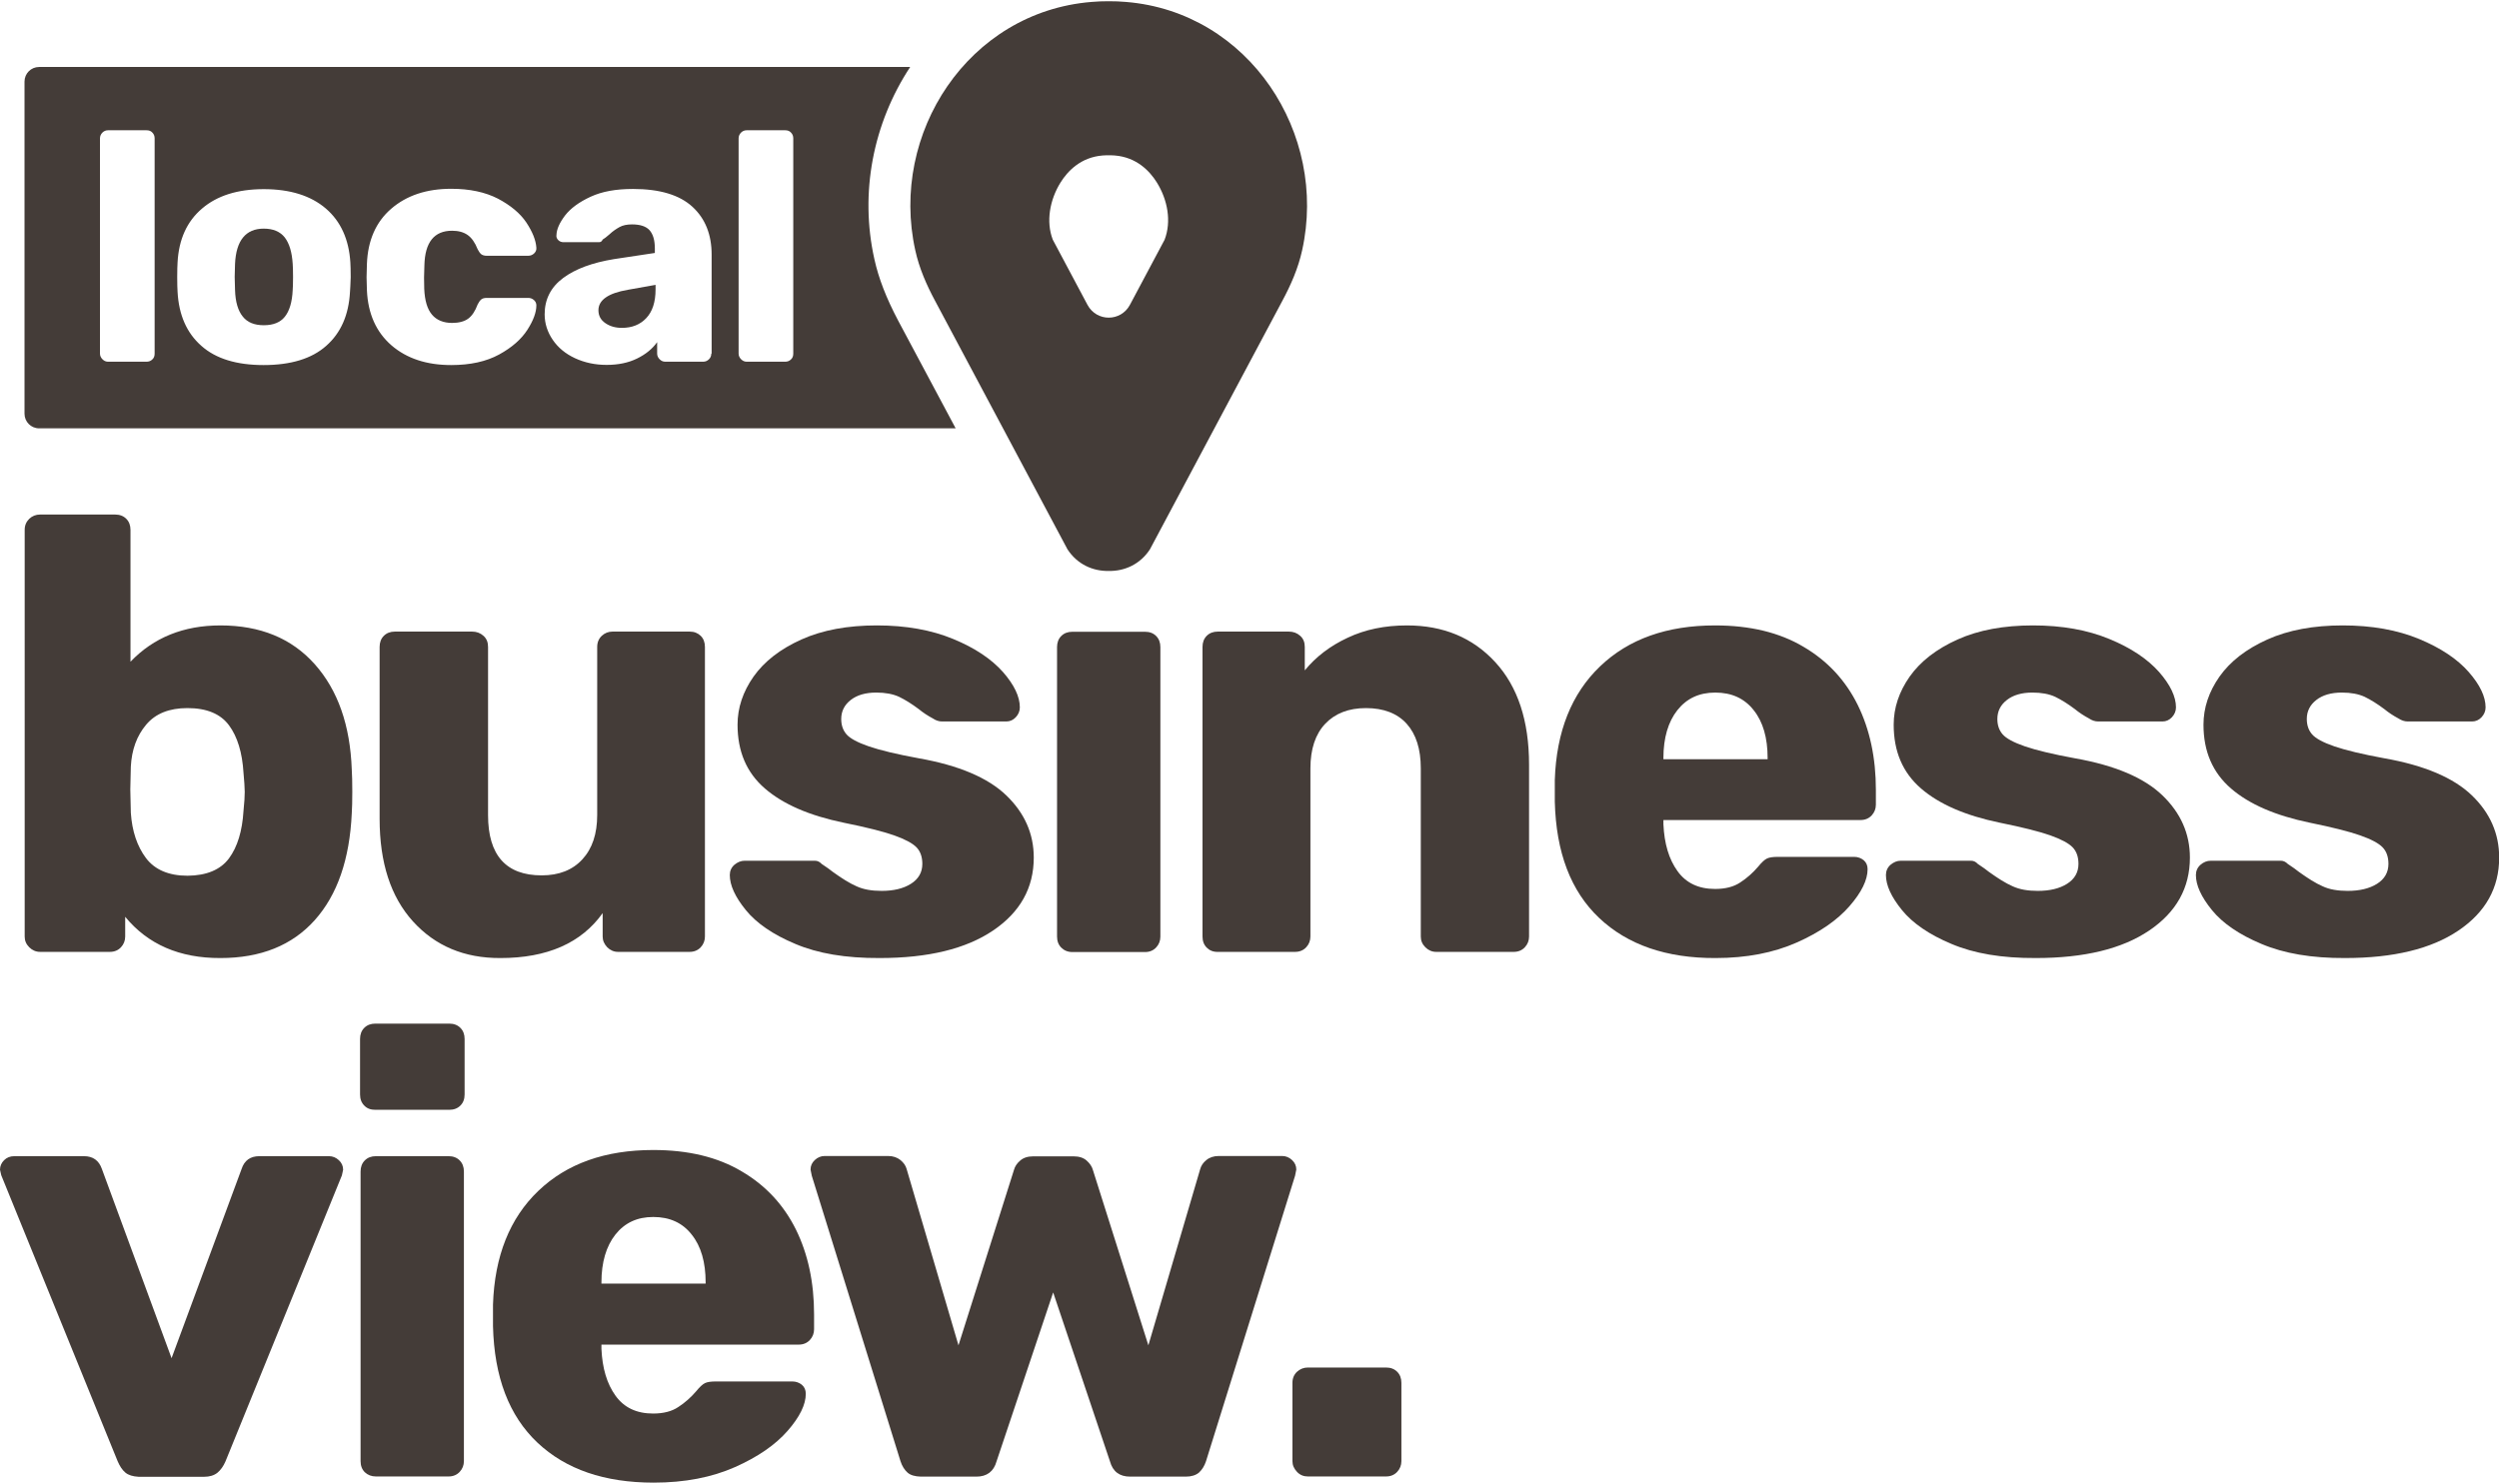
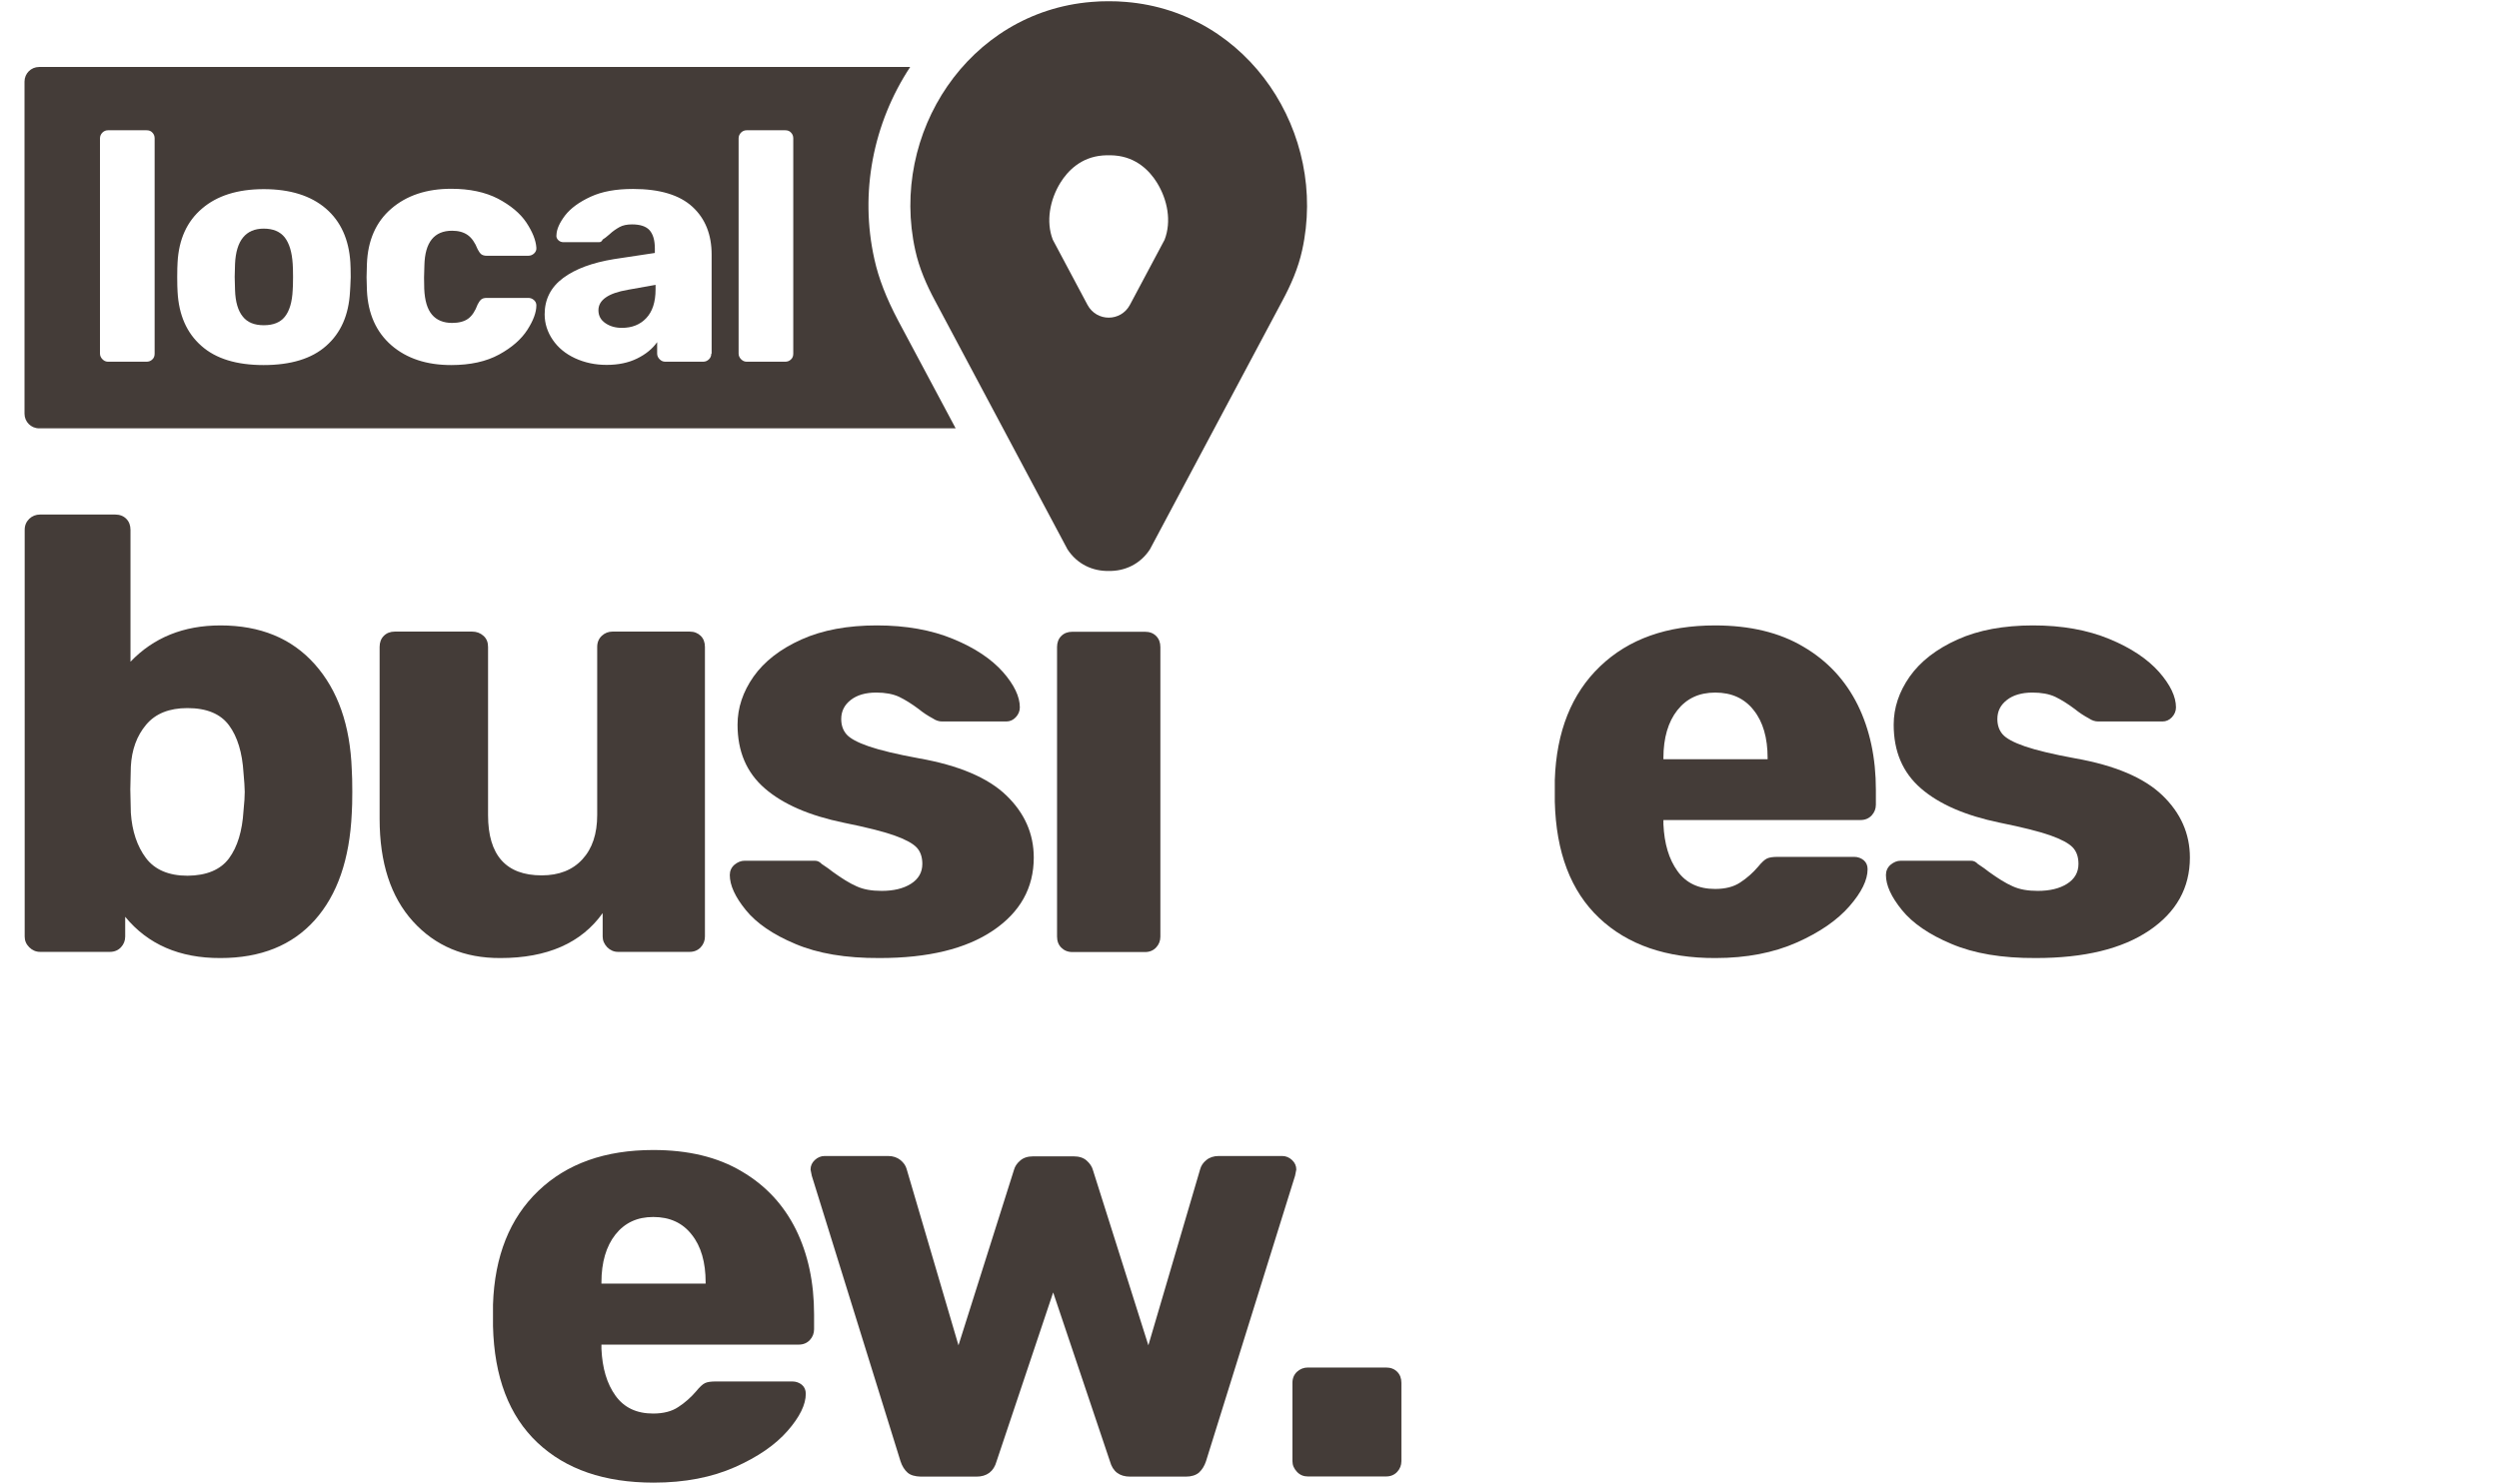
<svg xmlns="http://www.w3.org/2000/svg" version="1.1" id="Ebene_1" x="0px" y="0px" viewBox="0 0 1417.3 841.9" style="enable-background:new 0 0 1417.3 841.9;" xml:space="preserve">
  <style type="text/css">
	.st0{fill:#443C38;}
</style>
  <g>
    <path class="st0" d="M71,520.1v11.2c0,2.3-0.8,4.4-2.4,6.1c-1.6,1.7-3.7,2.6-6.3,2.6H22.7c-2.3,0-4.4-0.9-6.1-2.6   c-1.8-1.8-2.6-3.8-2.6-6.1V300.6c0-2.6,0.9-4.6,2.6-6.3c1.7-1.6,3.8-2.4,6.1-2.4h42.6c2.6,0,4.7,0.8,6.3,2.4   c1.6,1.6,2.4,3.7,2.4,6.3v74.8c13.1-13.7,30.1-20.6,51-20.6c22.6,0,40.4,7.3,53.5,22c13.1,14.7,20.1,34.6,21,59.8   c0.2,3,0.3,7.2,0.3,12.6c0,5.1-0.1,9.2-0.3,12.2c-1.2,26.1-8.2,46.3-21,60.6c-12.8,14.3-30.6,21.5-53.5,21.5   C101.8,543.6,83.8,535.7,71,520.1z M129.9,486.9c4.8-6.5,7.5-15.5,8.2-26.9c0.5-4.7,0.7-8.3,0.7-10.8s-0.3-6.2-0.7-10.8   c-0.7-11.4-3.4-20.4-8.2-26.9c-4.8-6.5-12.6-9.8-23.6-9.8c-10.3,0-18.1,3.1-23.4,9.4c-5.3,6.3-8.2,14.2-8.7,23.8l-0.3,12.9   l0.3,13.3c0.7,10.5,3.6,19,8.6,25.7c5,6.6,12.9,10,23.6,10C117.2,496.7,125.1,493.4,129.9,486.9z" />
    <path class="st0" d="M234.2,522.7c-12.6-13.9-18.9-33.3-18.9-58.2V367c0-2.6,0.8-4.7,2.4-6.3c1.6-1.6,3.7-2.4,6.3-2.4h43.7   c2.6,0,4.7,0.8,6.5,2.4c1.8,1.6,2.6,3.7,2.6,6.3v95.4c0,22.8,10.2,34.2,30.4,34.2c9.8,0,17.5-3,23.1-9.1c5.6-6.1,8.4-14.4,8.4-25.2   V367c0-2.6,0.9-4.7,2.6-6.3c1.7-1.6,3.8-2.4,6.1-2.4h43.7c2.6,0,4.6,0.8,6.3,2.4c1.6,1.6,2.4,3.7,2.4,6.3v164.3   c0,2.3-0.8,4.4-2.4,6.1c-1.6,1.7-3.7,2.6-6.3,2.6h-40.6c-2.3,0-4.4-0.9-6.1-2.6c-1.7-1.8-2.6-3.8-2.6-6.1V518   c-12.1,17-31.5,25.5-58,25.5C263.3,543.6,246.8,536.6,234.2,522.7z" />
    <path class="st0" d="M451.1,535.5c-12.7-5.3-22.1-11.8-28.1-19.2c-6.1-7.5-9.1-14.1-9.1-19.9c0-2.3,0.9-4.3,2.6-5.8   c1.8-1.5,3.7-2.3,5.8-2.3h39.9c1.4,0,2.7,0.6,3.8,1.8c2.8,1.8,4.9,3.4,6.3,4.5c5.1,3.7,9.6,6.5,13.5,8.2c3.9,1.8,8.6,2.6,14.2,2.6   c6.8,0,12.3-1.3,16.6-4c4.3-2.7,6.5-6.5,6.5-11.3c0-4-1.1-7.1-3.3-9.4c-2.2-2.3-6.5-4.6-12.7-6.8c-6.3-2.2-15.8-4.6-28.7-7.2   c-19.3-4-34.2-10.4-44.6-19.4c-10.4-9-15.5-21-15.5-36.2c0-9.5,3-18.6,9.1-27.3c6.1-8.6,15.1-15.6,27.1-21c12-5.4,26.3-8,42.8-8   c16.5,0,31,2.6,43.3,7.7c12.4,5.1,21.7,11.4,28.2,18.7c6.4,7.3,9.6,14,9.6,20.1c0,2.1-0.8,4-2.3,5.6c-1.5,1.6-3.3,2.4-5.4,2.4   h-36.4c-1.8,0-3.6-0.6-5.2-1.7c-3-1.6-5.7-3.4-8-5.3c-4-3-7.7-5.3-11.2-7c-3.5-1.6-7.8-2.4-12.9-2.4c-6.1,0-10.9,1.4-14.5,4.2   c-3.6,2.8-5.4,6.4-5.4,10.8c0,3.5,1,6.4,3,8.7c2,2.3,6.2,4.6,12.6,6.8c6.4,2.2,15.9,4.5,28.5,6.8c22.6,4,39.1,11,49.5,21   c10.4,10,15.6,21.8,15.6,35.3c0,17.2-7.7,31-23.1,41.4c-15.4,10.4-36.8,15.6-64.3,15.6C479.6,543.6,463.8,540.9,451.1,535.5z" />
    <path class="st0" d="M601.9,537.6c-1.6-1.6-2.4-3.7-2.4-6.3V367.1c0-2.6,0.8-4.7,2.4-6.3c1.6-1.6,3.7-2.4,6.3-2.4h41.2   c2.6,0,4.7,0.8,6.3,2.4c1.6,1.6,2.4,3.7,2.4,6.3v164.3c0,2.3-0.8,4.4-2.4,6.1c-1.6,1.7-3.7,2.6-6.3,2.6h-41.2   C605.6,540.1,603.5,539.2,601.9,537.6z" />
-     <path class="st0" d="M684.4,537.6c-1.6-1.6-2.4-3.7-2.4-6.3V367c0-2.6,0.8-4.7,2.4-6.3c1.6-1.6,3.7-2.4,6.3-2.4h40.2   c2.6,0,4.7,0.8,6.5,2.4c1.8,1.6,2.6,3.7,2.6,6.3v13.3c6.3-7.7,14.4-13.9,24.3-18.5c9.9-4.7,21.1-7,33.7-7c20.5,0,37.2,6.9,50,20.8   c12.8,13.9,19.2,33.3,19.2,58.2v97.5c0,2.3-0.8,4.4-2.4,6.1c-1.6,1.7-3.7,2.6-6.3,2.6h-44c-2.3,0-4.4-0.9-6.1-2.6   c-1.8-1.8-2.6-3.8-2.6-6.1v-95.4c0-11-2.7-19.4-8-25.3c-5.3-5.9-13.1-8.9-23.1-8.9c-9.8,0-17.5,3-23.1,8.9s-8.4,14.4-8.4,25.3v95.4   c0,2.3-0.8,4.4-2.4,6.1c-1.6,1.7-3.7,2.6-6.3,2.6h-43.7C688.1,540.1,686,539.2,684.4,537.6z" />
    <path class="st0" d="M907,520.8c-16.1-15.2-24.5-37.2-25.2-66.1v-12.2c0.9-27.5,9.5-49,25.7-64.5c16.2-15.5,37.9-23.2,65.2-23.2   c19.8,0,36.5,4,50.1,12.1c13.7,8,23.9,19.1,30.8,33c6.9,14,10.3,30.1,10.3,48.2v8.4c0,2.3-0.8,4.4-2.4,6.1s-3.7,2.6-6.3,2.6H943.4   v2.4c0.5,11,3.1,19.8,8,26.6c4.9,6.8,12,10.1,21.3,10.1c5.8,0,10.6-1.2,14.3-3.7c3.7-2.4,7.1-5.4,10.1-8.9c2.1-2.6,3.8-4.1,5.1-4.7   c1.3-0.6,3.3-0.9,6.1-0.9h43.3c2.1,0,3.9,0.7,5.4,1.9c1.5,1.3,2.2,3,2.2,5.1c0,6.1-3.4,13.1-10.3,21c-6.9,7.9-16.8,14.8-29.9,20.6   c-13.1,5.8-28.4,8.8-46.1,8.8C945.1,543.6,923.1,536,907,520.8z M1002.5,430.7v-0.7c0-11.4-2.6-20.5-7.9-27.1   c-5.2-6.7-12.5-10-21.8-10c-9.1,0-16.2,3.3-21.5,10c-5.2,6.6-7.9,15.7-7.9,27.1v0.7H1002.5z" />
    <path class="st0" d="M1106.8,535.5c-12.7-5.3-22.1-11.8-28.1-19.2c-6.1-7.5-9.1-14.1-9.1-19.9c0-2.3,0.9-4.3,2.6-5.8   c1.8-1.5,3.7-2.3,5.8-2.3h39.9c1.4,0,2.7,0.6,3.8,1.8c2.8,1.8,4.9,3.4,6.3,4.5c5.1,3.7,9.6,6.5,13.5,8.2c3.9,1.8,8.6,2.6,14.2,2.6   c6.8,0,12.3-1.3,16.6-4c4.3-2.7,6.5-6.5,6.5-11.3c0-4-1.1-7.1-3.3-9.4c-2.2-2.3-6.5-4.6-12.7-6.8c-6.3-2.2-15.8-4.6-28.7-7.2   c-19.3-4-34.2-10.4-44.6-19.4c-10.4-9-15.5-21-15.5-36.2c0-9.5,3-18.6,9.1-27.3c6.1-8.6,15.1-15.6,27.1-21c12-5.4,26.3-8,42.8-8   c16.5,0,31,2.6,43.3,7.7c12.4,5.1,21.7,11.4,28.2,18.7c6.4,7.3,9.6,14,9.6,20.1c0,2.1-0.8,4-2.3,5.6c-1.5,1.6-3.3,2.4-5.4,2.4   h-36.4c-1.8,0-3.6-0.6-5.2-1.7c-3-1.6-5.7-3.4-8-5.3c-4-3-7.7-5.3-11.2-7c-3.5-1.6-7.8-2.4-12.9-2.4c-6.1,0-10.9,1.4-14.5,4.2   s-5.4,6.4-5.4,10.8c0,3.5,1,6.4,3,8.7c2,2.3,6.2,4.6,12.6,6.8c6.4,2.2,15.9,4.5,28.5,6.8c22.6,4,39.1,11,49.5,21   c10.4,10,15.6,21.8,15.6,35.3c0,17.2-7.7,31-23.1,41.4c-15.4,10.4-36.8,15.6-64.3,15.6C1135.3,543.6,1119.5,540.9,1106.8,535.5z" />
-     <path class="st0" d="M1282.6,535.5c-12.7-5.3-22.1-11.8-28.1-19.2c-6.1-7.5-9.1-14.1-9.1-19.9c0-2.3,0.9-4.3,2.6-5.8   c1.7-1.5,3.7-2.3,5.8-2.3h39.8c1.4,0,2.7,0.6,3.9,1.8c2.8,1.8,4.9,3.4,6.3,4.5c5.1,3.7,9.6,6.5,13.5,8.2c3.8,1.8,8.6,2.6,14.2,2.6   c6.7,0,12.3-1.3,16.6-4c4.3-2.7,6.5-6.5,6.5-11.3c0-4-1.1-7.1-3.3-9.4c-2.2-2.3-6.5-4.6-12.8-6.8c-6.3-2.2-15.8-4.6-28.6-7.2   c-19.3-4-34.2-10.4-44.6-19.4c-10.4-9-15.6-21-15.6-36.2c0-9.5,3-18.6,9.1-27.3c6.1-8.6,15.1-15.6,27.1-21c12-5.4,26.3-8,42.8-8   s31,2.6,43.3,7.7c12.3,5.1,21.7,11.4,28.1,18.7c6.4,7.3,9.6,14,9.6,20.1c0,2.1-0.8,4-2.3,5.6c-1.5,1.6-3.3,2.4-5.4,2.4h-36.4   c-1.9,0-3.6-0.6-5.3-1.7c-3-1.6-5.7-3.4-8-5.3c-4-3-7.7-5.3-11.2-7c-3.5-1.6-7.8-2.4-12.9-2.4c-6.1,0-10.9,1.4-14.5,4.2   c-3.6,2.8-5.4,6.4-5.4,10.8c0,3.5,1,6.4,3,8.7c2,2.3,6.2,4.6,12.6,6.8c6.4,2.2,15.9,4.5,28.5,6.8c22.6,4,39.1,11,49.5,21   c10.4,10,15.5,21.8,15.5,35.3c0,17.2-7.7,31-23.1,41.4c-15.4,10.4-36.8,15.6-64.3,15.6C1311.1,543.6,1295.3,540.9,1282.6,535.5z" />
    <g>
-       <path class="st0" d="M71.1,835.4c-1.8-1.5-3.2-3.7-4.4-6.5l-66-162.2L0,663.6c0-2.1,0.8-3.9,2.3-5.4s3.4-2.3,5.8-2.3h39.5    c5.1,0,8.5,2.4,10.2,7.3l39.5,107.3L137,663.2c1.6-4.9,5-7.3,10.1-7.3h39.5c2.1,0,4,0.8,5.6,2.3c1.6,1.5,2.4,3.3,2.4,5.4l-0.7,3.2    l-66,162.2c-1.2,2.8-2.7,4.9-4.6,6.5c-1.9,1.5-4.4,2.3-7.7,2.3H78.7C75.4,837.6,72.9,836.9,71.1,835.4z" />
-       <path class="st0" d="M206.6,627.2c-1.6-1.6-2.4-3.7-2.4-6.3v-31.5c0-2.6,0.8-4.7,2.4-6.3c1.6-1.6,3.7-2.4,6.3-2.4h41.9    c2.6,0,4.7,0.8,6.3,2.4c1.6,1.6,2.4,3.7,2.4,6.3v31.5c0,2.6-0.8,4.7-2.4,6.3c-1.6,1.6-3.7,2.4-6.3,2.4h-41.9    C210.3,629.6,208.2,628.9,206.6,627.2z M206.9,835.2c-1.6-1.6-2.4-3.7-2.4-6.3V664.6c0-2.6,0.8-4.7,2.4-6.3    c1.6-1.6,3.7-2.4,6.3-2.4h41.2c2.6,0,4.7,0.8,6.3,2.4c1.6,1.6,2.4,3.7,2.4,6.3v164.3c0,2.3-0.8,4.4-2.4,6.1    c-1.6,1.7-3.7,2.6-6.3,2.6h-41.2C210.7,837.6,208.6,836.8,206.9,835.2z" />
      <path class="st0" d="M304.8,818.4c-16.1-15.2-24.5-37.2-25.2-66.1v-12.2c0.9-27.5,9.5-49,25.7-64.5c16.2-15.5,37.9-23.2,65.2-23.2    c19.8,0,36.5,4,50.1,12.1c13.7,8,23.9,19.1,30.8,33c6.9,14,10.3,30.1,10.3,48.2v8.4c0,2.3-0.8,4.4-2.4,6.1    c-1.6,1.7-3.7,2.6-6.3,2.6H341.1v2.4c0.5,11,3.1,19.8,8,26.6c4.9,6.8,12,10.1,21.3,10.1c5.8,0,10.6-1.2,14.3-3.7    c3.7-2.4,7.1-5.4,10.1-8.9c2.1-2.6,3.8-4.1,5.1-4.7c1.3-0.6,3.3-0.9,6.1-0.9h43.4c2.1,0,3.9,0.7,5.4,1.9c1.5,1.3,2.2,3,2.2,5.1    c0,6.1-3.4,13.1-10.3,21c-6.9,7.9-16.8,14.8-29.9,20.6c-13.1,5.8-28.4,8.8-46.1,8.8C342.9,841.1,320.9,833.6,304.8,818.4z     M400.2,728.2v-0.7c0-11.4-2.6-20.5-7.9-27.1c-5.2-6.7-12.5-10-21.8-10c-9.1,0-16.2,3.3-21.5,10c-5.2,6.6-7.9,15.7-7.9,27.1v0.7    H400.2z" />
      <path class="st0" d="M514.7,835.4c-1.7-1.5-3.1-3.7-4-6.5l-50.3-161.9l-0.7-3.5c0-2.1,0.8-3.9,2.4-5.4s3.5-2.3,5.6-2.3h36    c2.8,0,5.1,0.8,7,2.3c1.8,1.5,3,3.2,3.5,5.1l29.4,100l31.5-99.6c0.5-1.8,1.6-3.6,3.5-5.2c1.8-1.6,4.3-2.4,7.3-2.4h23.1    c3,0,5.5,0.8,7.3,2.4c1.8,1.6,3,3.4,3.5,5.2l31.5,99.6l29.4-100c0.5-1.8,1.6-3.6,3.5-5.1c1.8-1.5,4.2-2.3,7-2.3h36    c2.1,0,4,0.8,5.6,2.3c1.6,1.5,2.4,3.3,2.4,5.4l-0.7,3.5L684,828.9c-0.9,2.8-2.3,4.9-4,6.5c-1.8,1.5-4.3,2.3-7.5,2.3H641    c-6.1,0-9.9-2.9-11.5-8.7l-32.2-95.8l-32.1,95.8c-1.6,5.8-5.5,8.7-11.5,8.7h-31.4C518.9,837.6,516.4,836.9,514.7,835.4z" />
      <path class="st0" d="M735.6,835c-1.7-1.8-2.6-3.8-2.6-6.1v-44.4c0-2.6,0.9-4.7,2.6-6.3c1.8-1.6,3.8-2.4,6.1-2.4h44.4    c2.6,0,4.7,0.8,6.3,2.4c1.6,1.6,2.4,3.7,2.4,6.3v44.4c0,2.3-0.8,4.4-2.4,6.1c-1.6,1.7-3.7,2.6-6.3,2.6h-44.4    C739.4,837.6,737.3,836.8,735.6,835z" />
    </g>
    <g>
      <path class="st0" d="M161.5,134.7c-2.6-3.3-6.6-5-11.9-5c-10.2,0-15.7,6.7-16.3,20l-0.2,7.4l0.2,7.4c0.2,6.8,1.7,11.8,4.4,15.1    c2.6,3.3,6.6,4.9,11.9,4.9c5.4,0,9.4-1.6,12-4.9c2.6-3.3,4.1-8.3,4.4-15.1c0.1-1.3,0.2-3.7,0.2-7.4c0-3.7-0.1-6.1-0.2-7.4    C165.6,143.1,164.1,138.1,161.5,134.7z" />
      <path class="st0" d="M509.4,181.9c-6.8-12.9-11.1-24-13.5-34.9c-8.4-37.6-0.8-76.9,20.3-109h-494c-4.6,0-8.3,3.7-8.3,8.3v188.4    c0,4.6,3.7,8.3,8.3,8.3H542L509.4,181.9z M87.7,200.6c0,1.4-0.4,2.5-1.3,3.3c-0.9,0.9-2,1.3-3.3,1.3H61.3c-1.3,0-2.3-0.5-3.2-1.4    c-0.9-0.9-1.4-2-1.4-3.2V78.5c0-1.3,0.5-2.4,1.4-3.3c0.9-0.9,2-1.3,3.2-1.3h21.8c1.4,0,2.5,0.4,3.3,1.3c0.9,0.9,1.3,2,1.3,3.3    V200.6z M198.5,165.5c-0.7,13.2-5.2,23.4-13.5,30.7c-8.2,7.3-20.1,10.9-35.5,10.9c-15.3,0-27.1-3.6-35.3-10.9    c-8.3-7.3-12.8-17.5-13.5-30.7c-0.1-1.6-0.2-4.4-0.2-8.3c0-3.9,0.1-6.7,0.2-8.3c0.7-13.1,5.3-23.3,13.9-30.6    c8.5-7.3,20.2-11,35-11c14.9,0,26.7,3.7,35.2,11c8.5,7.3,13.1,17.6,13.9,30.6c0.1,1.6,0.2,4.4,0.2,8.3    C198.7,161.1,198.7,163.9,198.5,165.5z M240.6,163.8c0.3,6.7,1.7,11.5,4.4,14.7c2.6,3.1,6.5,4.7,11.4,4.7c3.8,0,6.9-0.8,9.1-2.4    c2.2-1.6,4-4.3,5.4-8.1c0.6-1.2,1.3-2.2,2-2.8c0.7-0.6,1.8-0.9,3.2-0.9h23.5c1.2,0,2.3,0.4,3.2,1.2c0.9,0.8,1.4,1.8,1.4,3    c0,4-1.7,8.6-5.1,13.9c-3.4,5.3-8.7,10-16,14c-7.3,4-16.4,6-27.2,6c-13.9,0-25.2-3.7-33.9-11.2c-8.6-7.5-13.3-17.8-13.9-31.2    l-0.2-7.4l0.2-7.6c0.5-13.3,5.1-23.8,13.8-31.3c8.7-7.5,20-11.3,34-11.3c10.5,0,19.3,1.9,26.5,5.6c7.2,3.8,12.6,8.3,16.1,13.5    c3.5,5.3,5.4,10,5.7,14.3c0.1,1.3-0.3,2.3-1.2,3.2c-0.9,0.9-2.1,1.4-3.4,1.4h-23.5c-1.4,0-2.4-0.3-3.2-0.9c-0.7-0.6-1.4-1.6-2-2.8    c-1.5-3.8-3.4-6.5-5.7-8.1c-2.3-1.6-5.2-2.4-8.8-2.4c-10.1,0-15.4,6.5-15.7,19.6l-0.2,7L240.6,163.8z M403.4,200.6    c0,1.3-0.4,2.3-1.3,3.2c-0.9,0.9-2,1.4-3.3,1.4h-21.5c-1.3,0-2.3-0.5-3.2-1.4c-0.9-0.9-1.4-2-1.4-3.2v-6.5    c-2.7,3.8-6.5,6.9-11.4,9.3c-4.9,2.4-10.6,3.6-17.3,3.6c-6.5,0-12.5-1.3-17.9-3.8c-5.4-2.5-9.6-6-12.6-10.4    c-3-4.4-4.6-9.2-4.6-14.5c0-8.5,3.5-15.4,10.5-20.6c7-5.2,16.6-8.7,28.8-10.7l23.2-3.5V141c0-4.7-1-8.1-3-10.4    c-2-2.2-5.3-3.3-10-3.3c-2.8,0-5.2,0.5-7,1.5c-1.8,1-3.8,2.3-5.7,4.1c-1.7,1.5-3,2.5-3.9,3c-0.4,1-1.1,1.5-2,1.5h-20.2    c-1.2,0-2.2-0.4-3-1.2c-0.8-0.8-1.2-1.8-1-2.9c0.1-3.3,1.8-7,4.9-11.1c3.2-4.1,8-7.6,14.5-10.6c6.5-3,14.4-4.4,24-4.4    c15.2,0,26.4,3.4,33.7,10.1c7.3,6.7,10.9,15.8,10.9,27.1V200.6z M449.9,200.6c0,1.4-0.4,2.5-1.3,3.3c-0.9,0.9-2,1.3-3.3,1.3h-21.8    c-1.3,0-2.3-0.5-3.2-1.4c-0.9-0.9-1.4-2-1.4-3.2V78.5c0-1.3,0.5-2.4,1.4-3.3c0.9-0.9,2-1.3,3.2-1.3h21.8c1.4,0,2.5,0.4,3.3,1.3    c0.9,0.9,1.3,2,1.3,3.3V200.6z" />
      <path class="st0" d="M339.4,176c0,3.1,1.3,5.5,3.9,7.3c2.6,1.8,5.7,2.7,9.4,2.7c5.7,0,10.3-1.8,13.8-5.5c3.5-3.7,5.3-9.1,5.3-16.3    v-2.6l-15.7,2.8C345,166.3,339.4,170.2,339.4,176z" />
    </g>
    <path class="st0" d="M638.6,1.1c-3.2-0.3-6.5-0.4-9.8-0.4s-6.6,0.1-9.8,0.4C549.1,6.8,504.4,75.8,519.1,142   c2.2,10.1,6.4,19.7,11.3,28.8l75,140.8c5.5,8.5,14.4,12.5,23.4,12.3c9,0.2,17.9-3.8,23.4-12.3l75-140.8c4.9-9.1,9.1-18.7,11.3-28.8   C753.2,75.8,708.4,6.8,638.6,1.1z M660.5,136l-19.7,37c-2.6,4.8-7.3,7.2-12,7.2c-4.7,0-9.4-2.4-12-7.2l-19.7-37   c-4-10.3-1.7-22.7,4.4-32.5c4-6.4,11.4-14.3,23.9-15.3c1.2-0.1,2.3-0.1,3.4-0.1c0,0,0,0,0,0l0,0c1.1,0,2.2,0,3.4,0.1   c12.5,1,19.9,8.9,23.9,15.3C662.2,113.3,664.5,125.6,660.5,136z" />
  </g>
</svg>